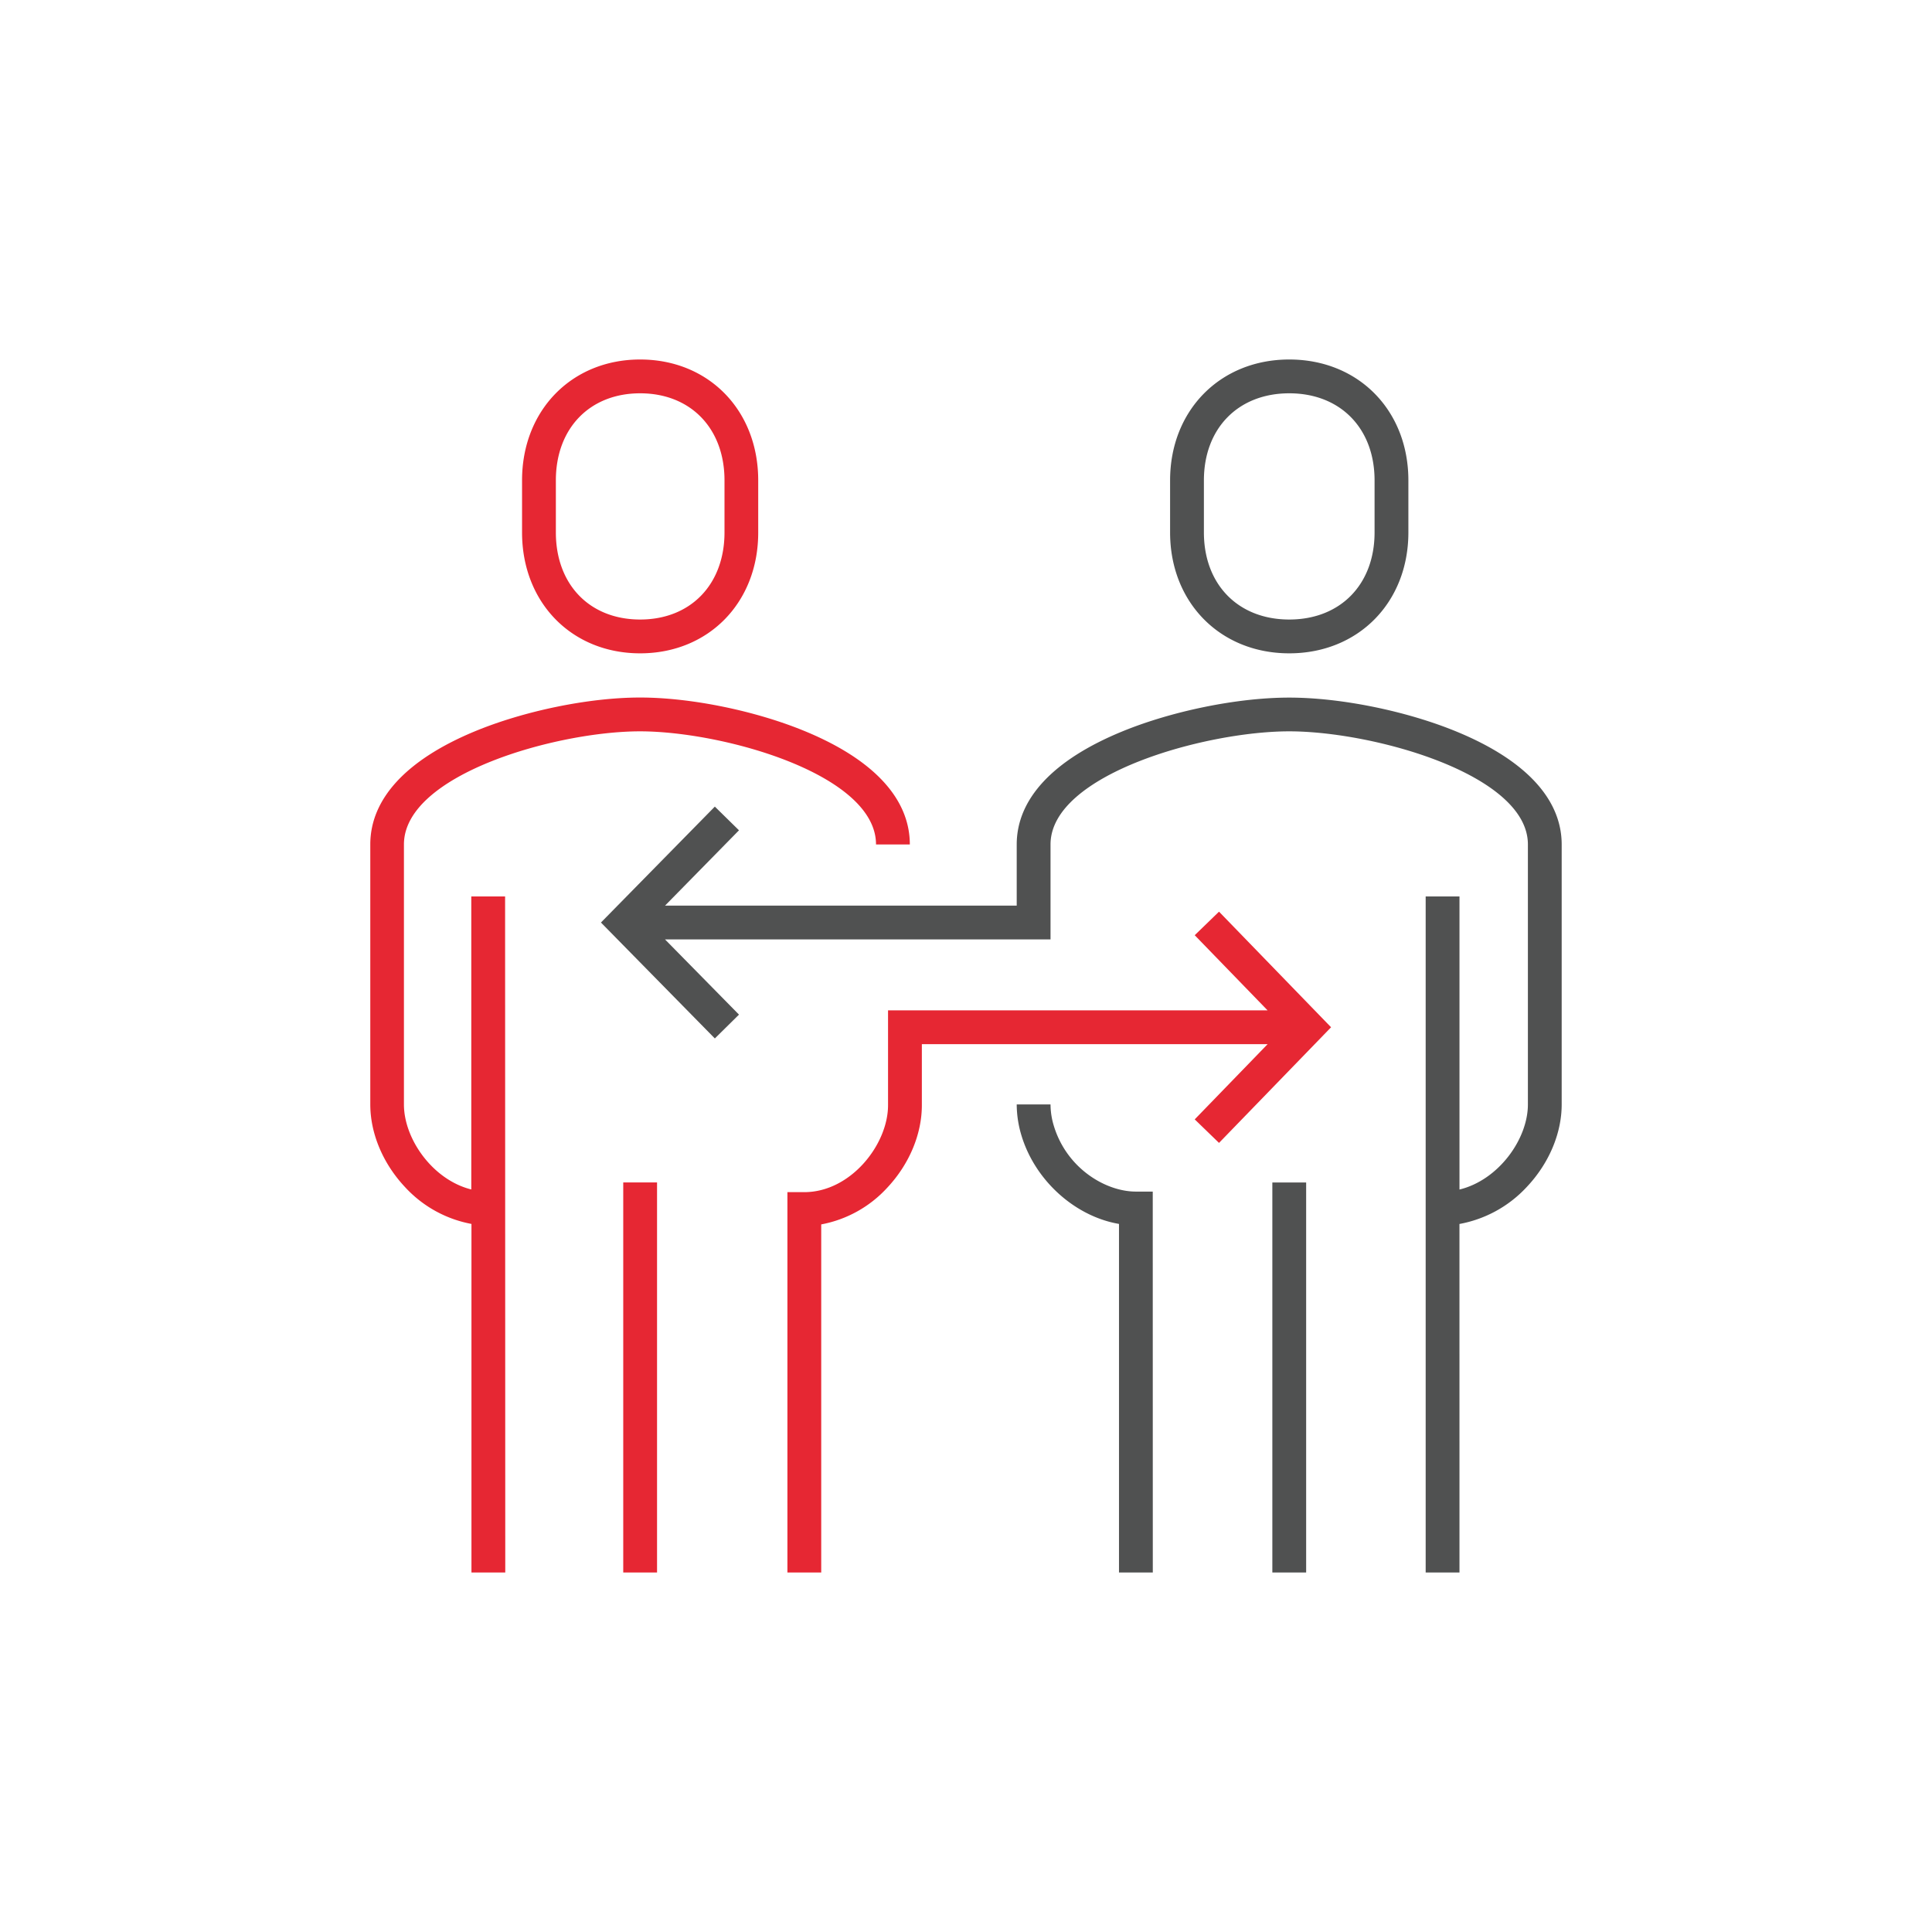
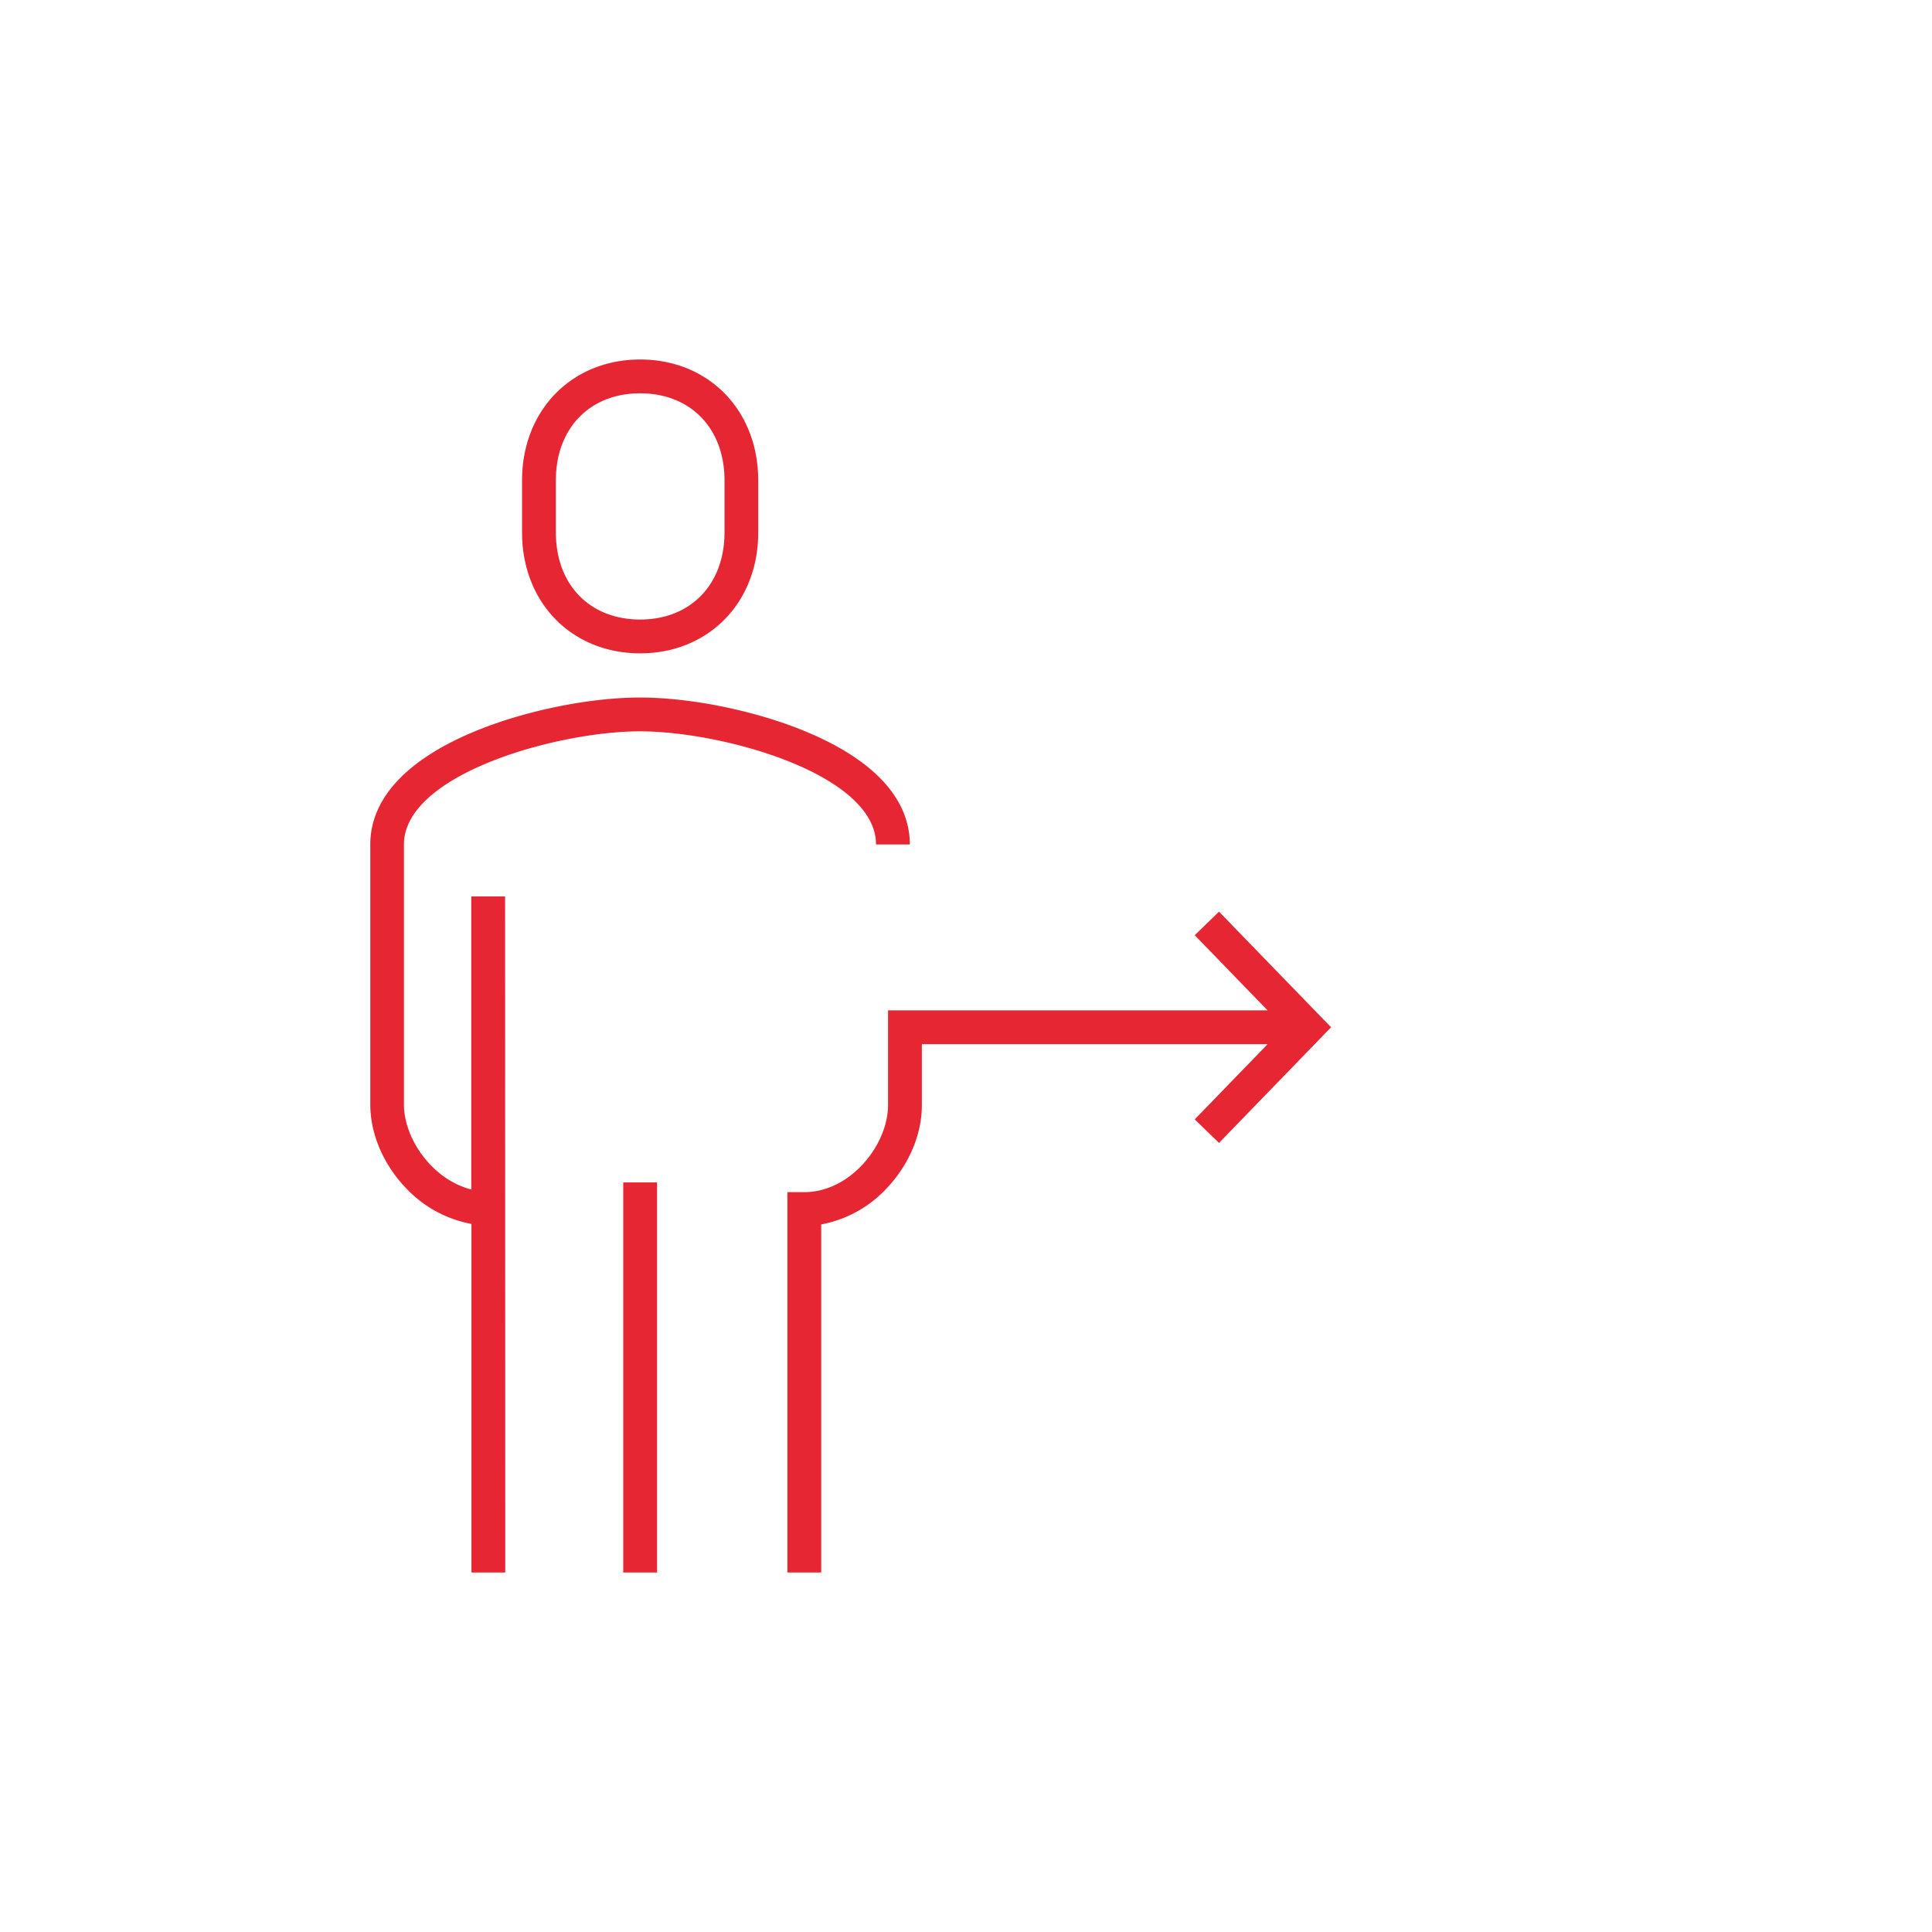
<svg xmlns="http://www.w3.org/2000/svg" id="Livello_1" data-name="Livello 1" viewBox="0 0 800 800">
  <defs>
    <style> .cls-1 { fill: #e62733; } .cls-2 { fill: #505151; } </style>
  </defs>
  <g>
    <path class="cls-1" d="M272.07,651.14h-14V489.63h14Zm-62.85,0h-14V506.8a49.68,49.68,0,0,1-27.54-15.29c-9.12-9.72-14.35-22.18-14.35-34.17V349.67c0-18.84,14.88-35,43-46.72,20.59-8.58,47.56-14.12,68.71-14.12s48.12,5.54,68.7,14.12c28.16,11.72,43,27.88,43,46.72h-14c0-29.06-63.29-46.84-97.74-46.84s-97.74,17.78-97.74,46.84V457.34c0,14.31,11.94,31.22,27.89,35.19V371.2h14Zm55.85-380.61c-28.33,0-48.9-21-48.9-50.07V198.92c0-29,20.57-50.06,48.9-50.06s48.89,21,48.89,50.06v21.54C314,249.48,293.4,270.53,265.07,270.53Zm0-107.67c-20.87,0-34.9,14.49-34.9,36.06v21.54c0,21.58,14,36.07,34.9,36.07S300,242,300,220.46V198.92C300,177.35,285.94,162.86,265.07,162.86Z" />
-     <path class="cls-2" d="M604.34,651.14h-14V371.2h14V492.56c16.2-3.94,28.33-20.89,28.33-35.23V349.67c0-29.05-64-46.84-98.82-46.84S435,320.62,435,349.67V389H275.38L306,420.13,296,430l-47.16-48L296,334l10,9.81L275.38,375H421v-25.3c0-18.85,15-35,43.47-46.73,20.79-8.57,48-14.11,69.37-14.11s48.58,5.54,69.36,14.11c28.43,11.72,43.46,27.88,43.46,46.73V457.33c0,12-5.29,24.48-14.5,34.21a50.26,50.26,0,0,1-27.83,15.28Zm-63.49,0h-14V489.64h14Zm-63.5,0h-14V506.8c-18.1-3.1-34.77-17.86-40.42-36.73A44.7,44.7,0,0,1,421,457.33h14a30.71,30.71,0,0,0,1.33,8.73c5.32,17.76,21.5,27.35,34,27.35h7Zm56.5-380.61c-28.59,0-49.34-21.06-49.34-50.07V198.93c0-29,20.75-50.07,49.34-50.07s49.33,21,49.33,50.07v21.53C583.18,249.47,562.43,270.53,533.85,270.53Zm0-107.67c-21.14,0-35.34,14.49-35.34,36.07v21.53c0,21.57,14.2,36.07,35.34,36.07s35.33-14.5,35.33-36.07V198.93C569.18,177.35,555,162.86,533.85,162.86Z" />
    <path class="cls-1" d="M340.05,651.14h-14V493.64h7c19.2,0,34.67-19.7,34.67-36V418.37H524.88l-30.17-31.12,10.06-9.75,46.4,47.87-46.4,47.88-10.06-9.74,30.18-31.14H381.72v25.26c0,12-5.2,24.41-14.28,34.12A49.34,49.34,0,0,1,340.05,507Z" />
  </g>
</svg>